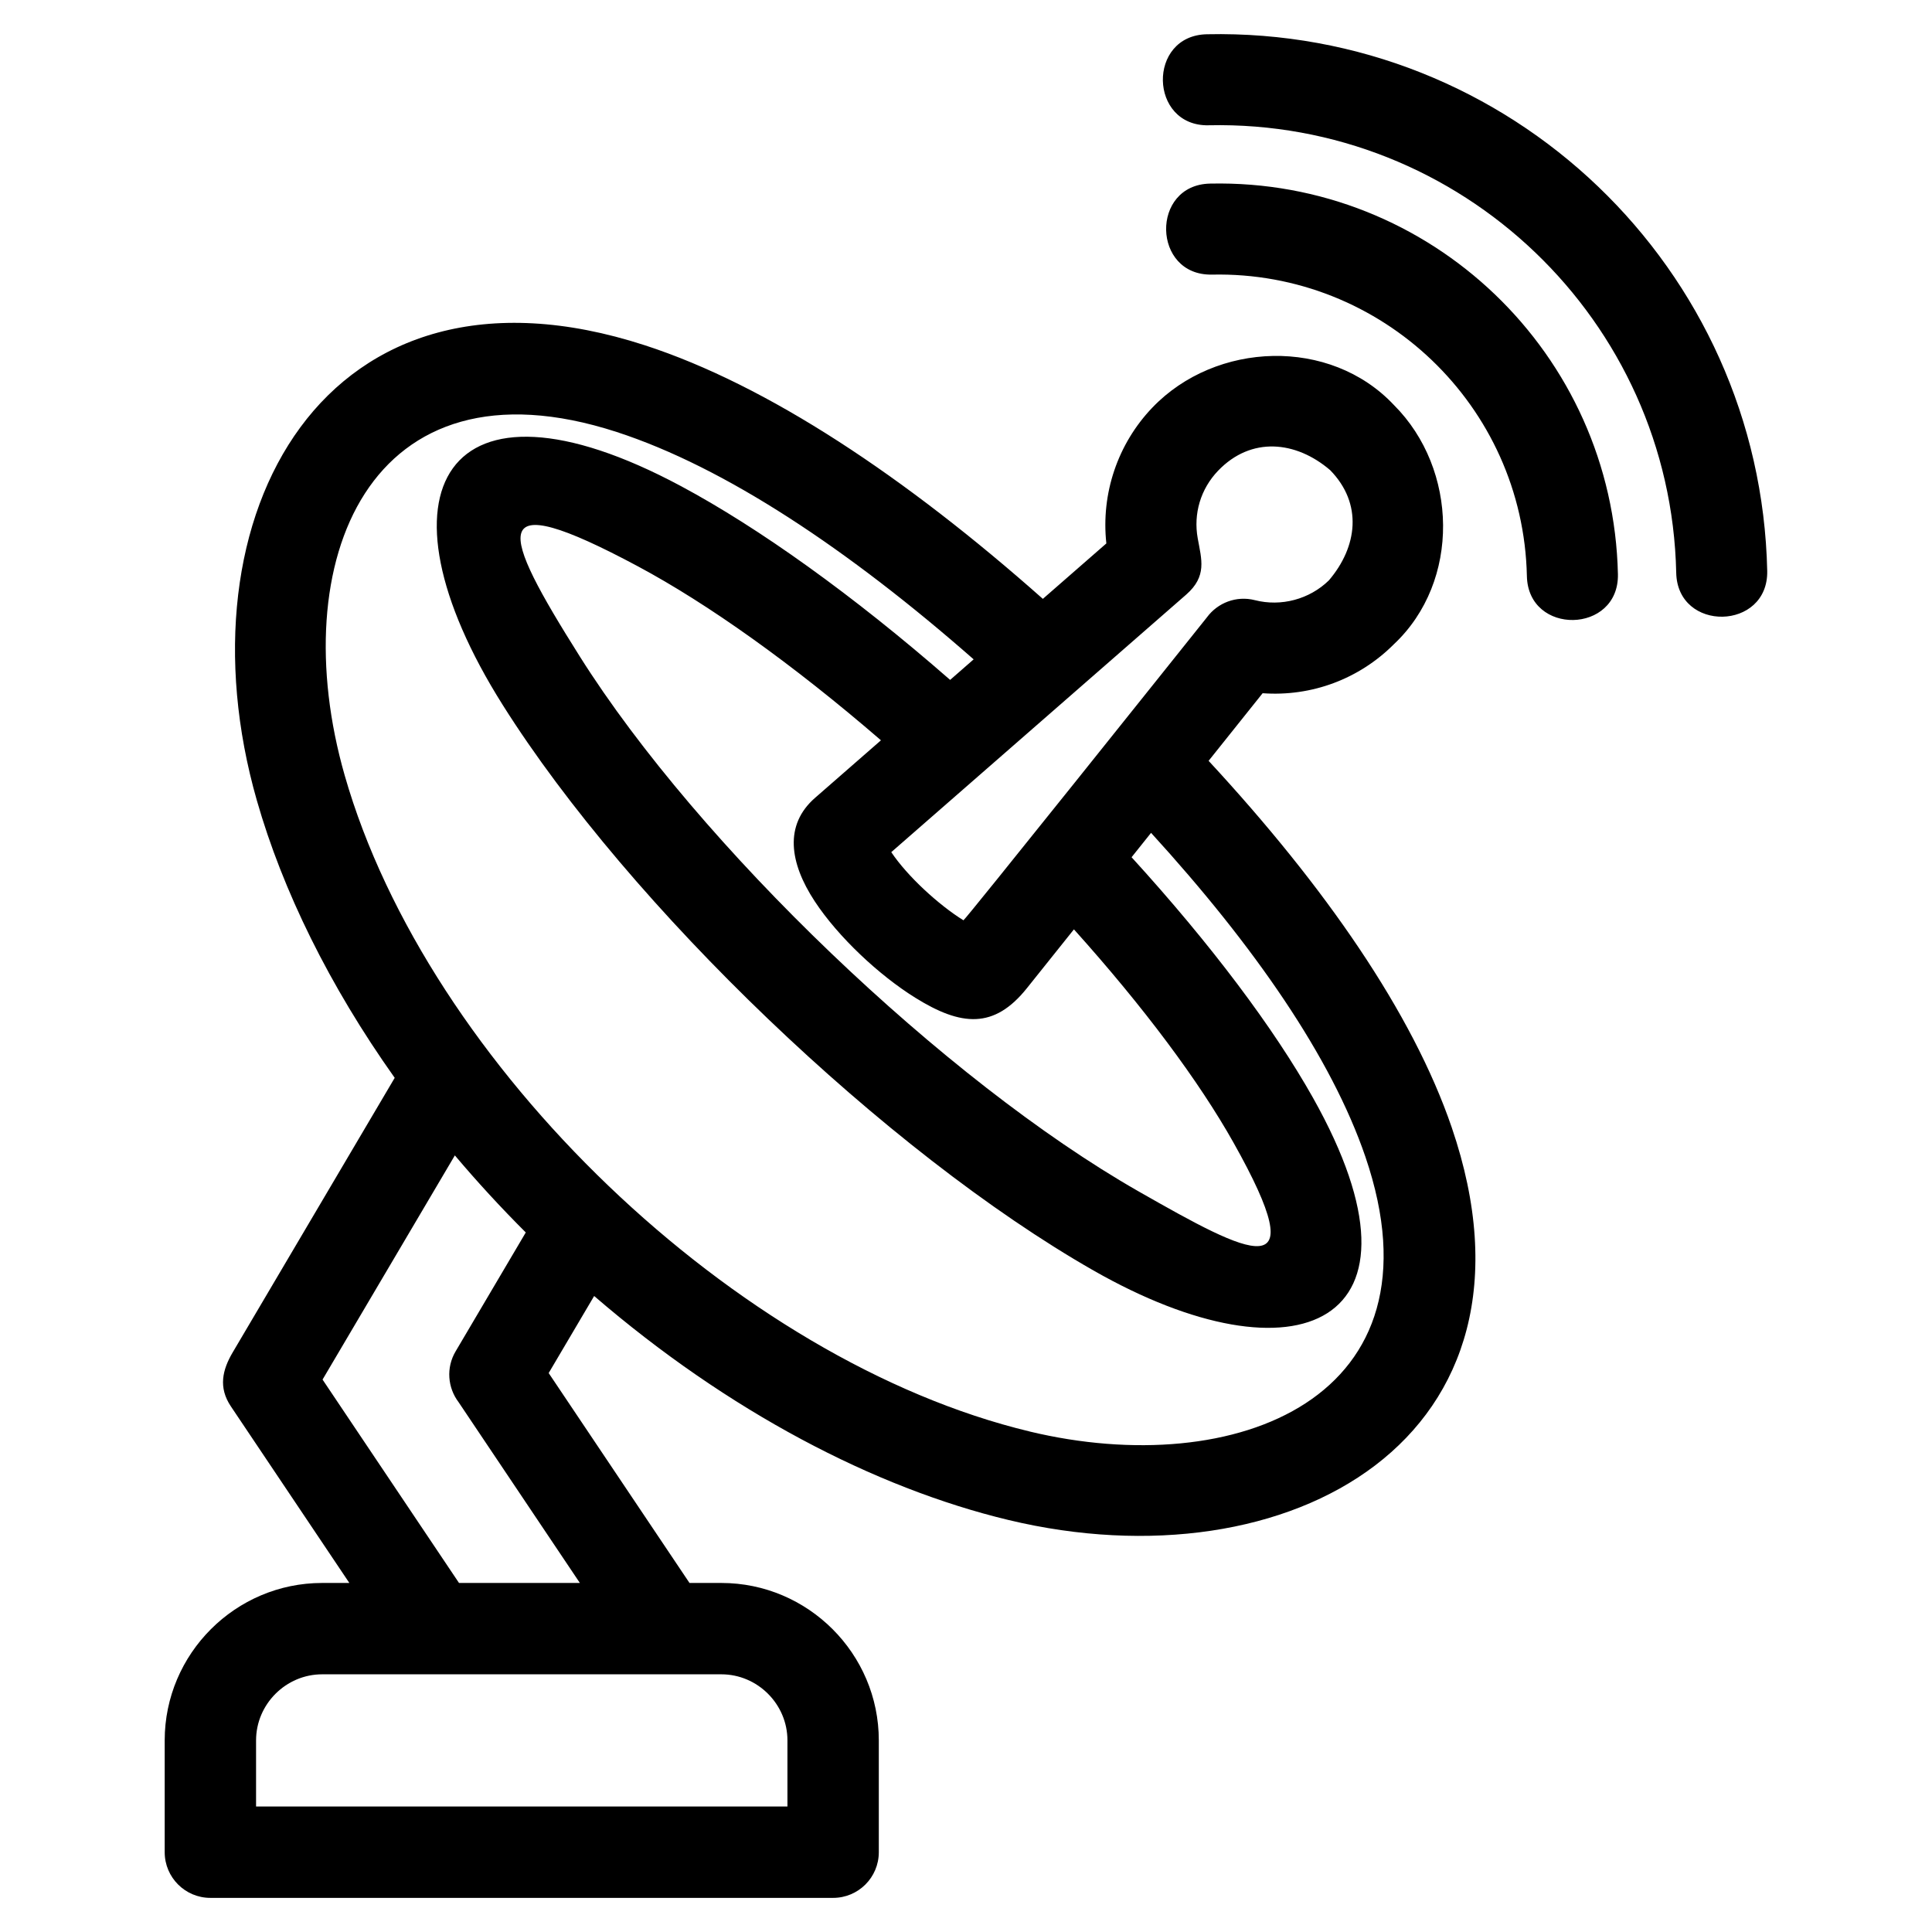
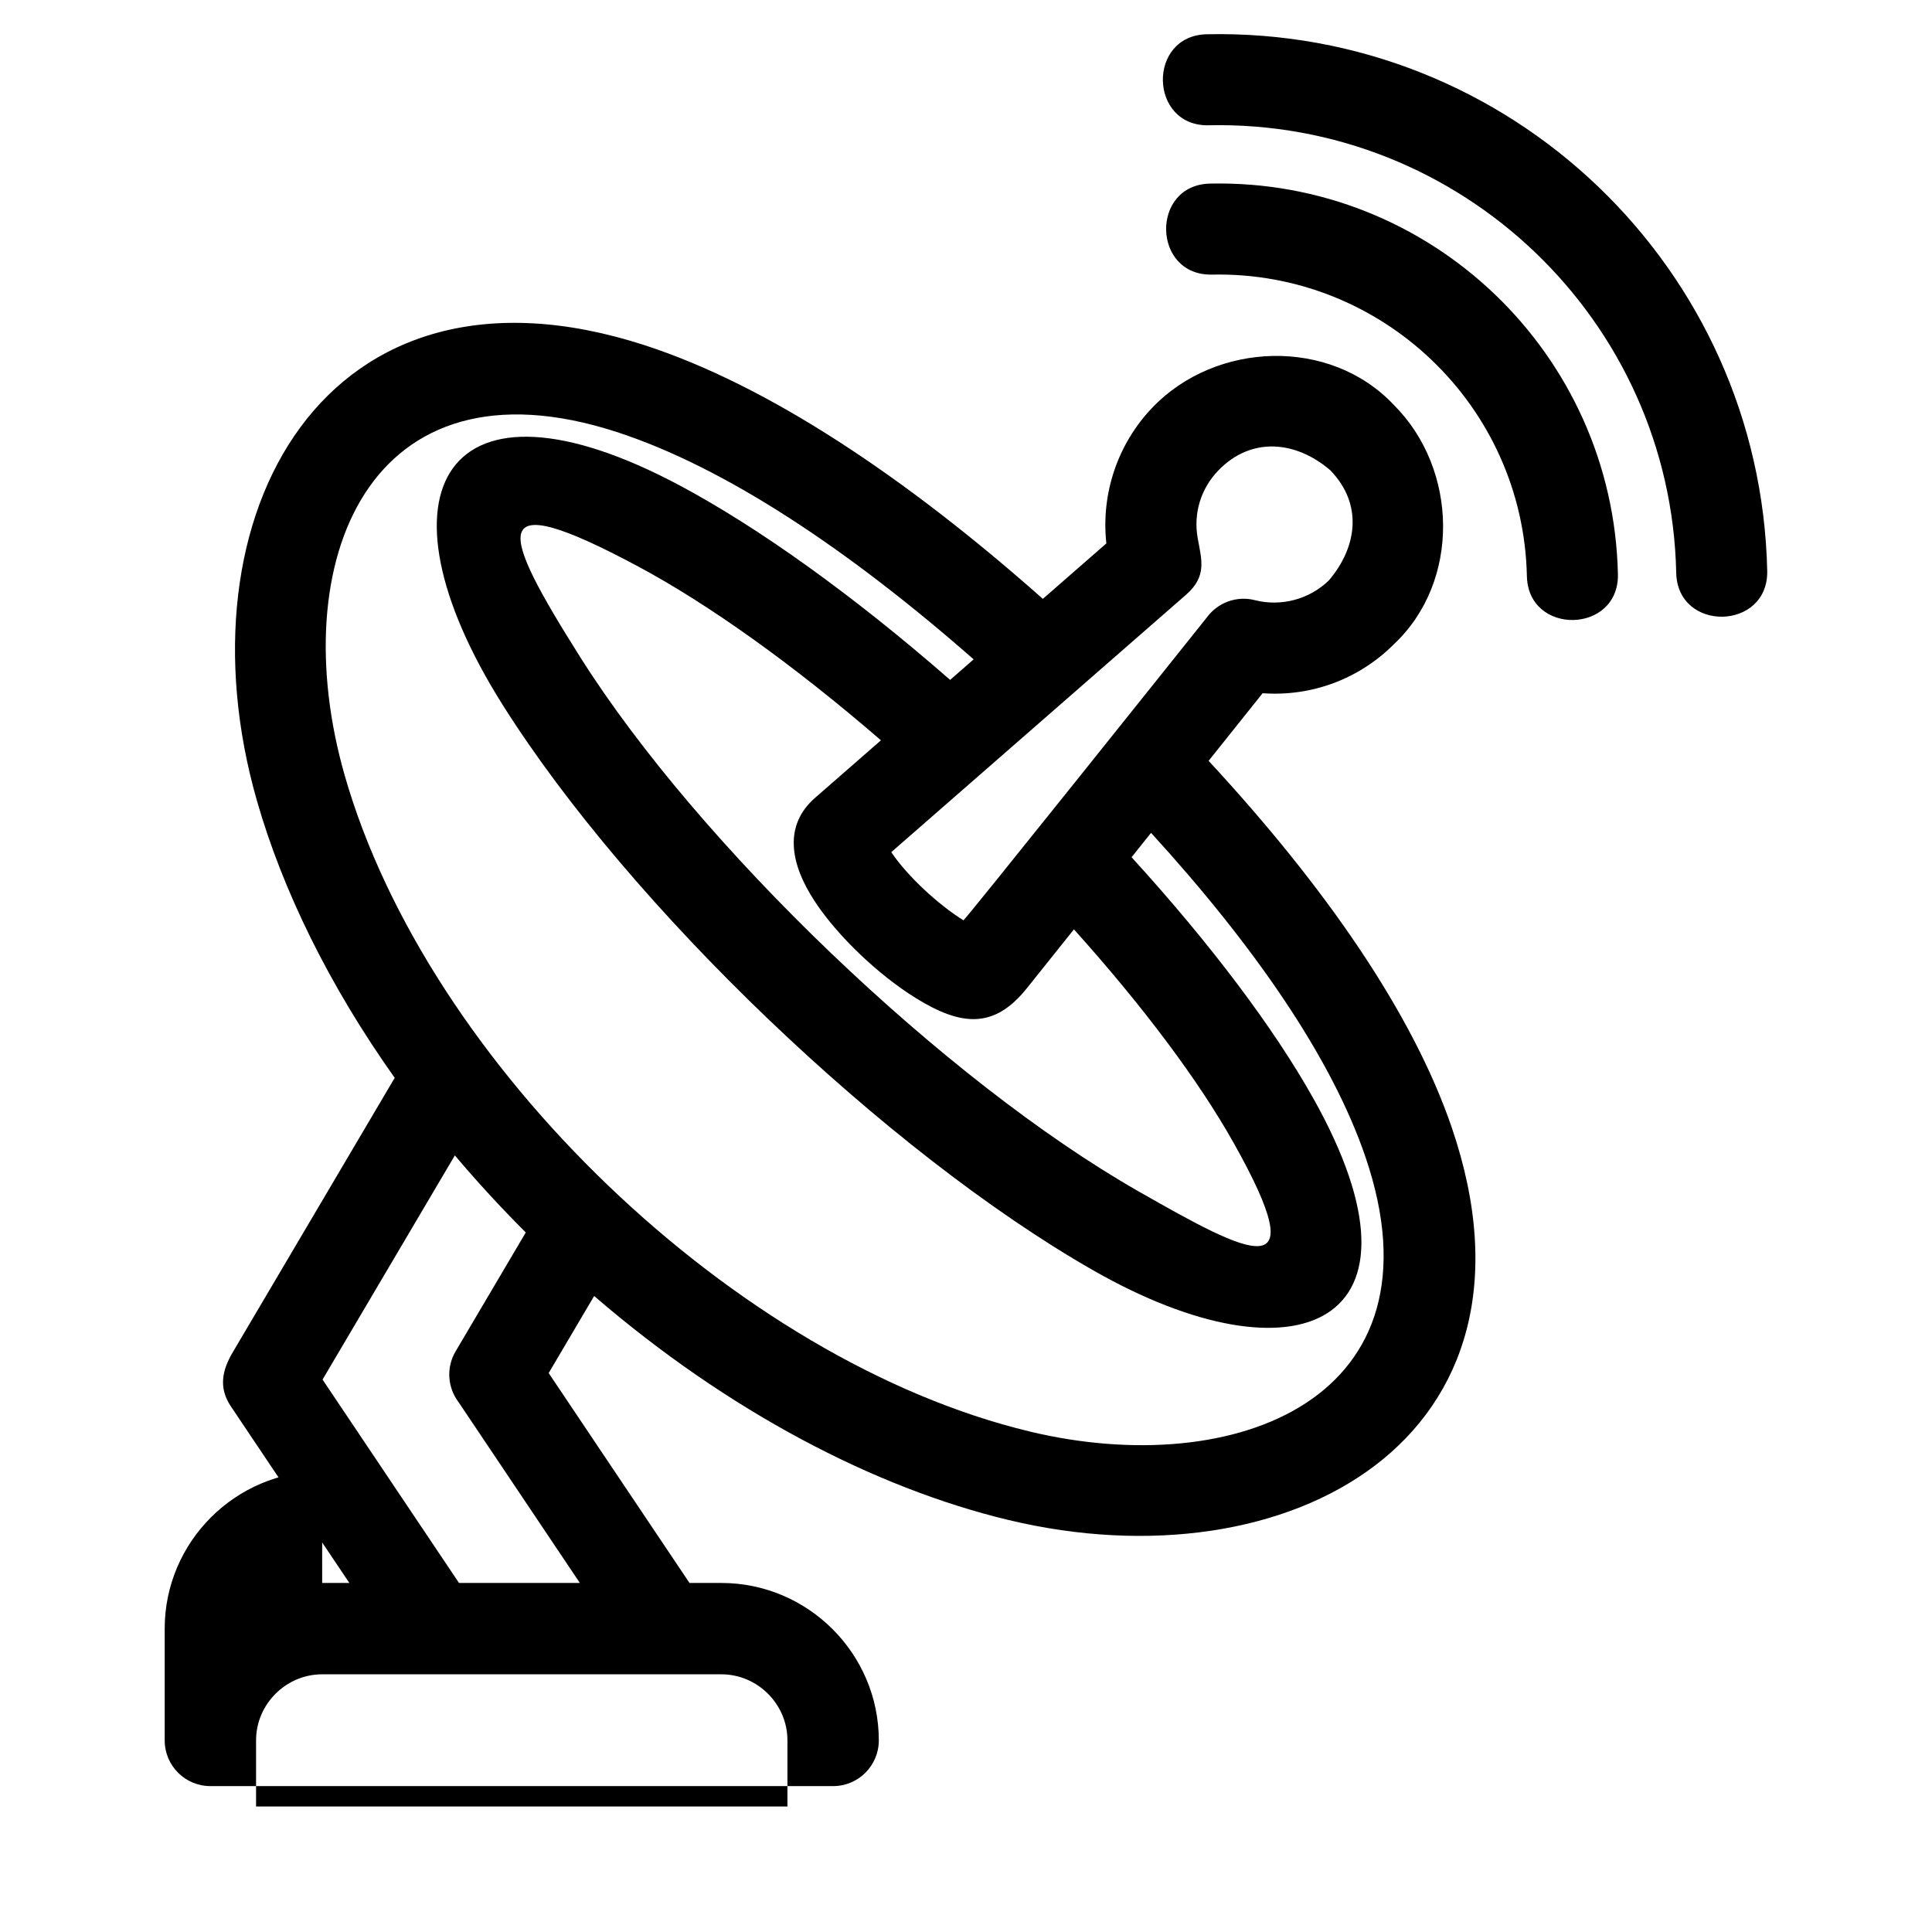
<svg xmlns="http://www.w3.org/2000/svg" fill="#000000" width="800px" height="800px" version="1.1" viewBox="144 144 512 512">
-   <path d="m463.84 307.61c2.828-3.856 7.801-5.812 12.711-4.562 6.957 1.785 14.484-0.23 19.617-5.242 7.559-8.867 9.051-20.297 0.34-29.211-9.051-7.754-20.918-9.02-29.719 0.168-4.606 4.82-6.559 11.359-5.379 17.906 1.012 5.629 2.516 10.031-3.066 14.918-26.051 22.75-52.098 45.492-78.148 68.242 4.301 6.422 12.566 13.984 19.125 18.059 0.281 0.16 56.375-70.086 64.516-80.273zm-128.67 280.1h-105.79c-9.609 0-17.52 7.91-17.52 17.512v17.52h140.82v-17.52c0-9.605-7.91-17.512-17.52-17.512zm-105.79-24.211h7.199l-31.391-46.789c-3.367-5.027-2.254-9.68 0.492-14.336l42.922-72.734c-17.316-24.402-29.691-49.605-36.535-73.523-21.57-75.371 18.078-148.14 102.84-120.61 32.59 10.594 69.074 34.938 105.46 67.199l16.828-14.691c-1.445-13.191 2.992-26.391 12.191-35.996 16.809-17.559 47.105-18.727 64.051-0.648 16.93 16.93 17.734 46.664-0.047 63.363-9.211 9.219-21.809 13.914-34.781 12.977l-14.316 17.918c30.848 33.328 54.055 66.781 64.434 97.16 28.109 82.266-43.062 121.85-117.41 104.04-35.586-8.527-74.43-28.848-109.86-59.375l-12.051 20.422 37.32 55.625h8.438c22.98 0 41.73 18.75 41.73 41.727v29.621c0 6.688-5.422 12.109-12.109 12.109h-165.03c-6.688 0-12.109-5.422-12.109-12.109v-29.621c0-22.977 18.758-41.727 41.73-41.727zm36.262 0h32.027l-32.152-47.926c-2.875-3.797-3.352-9.105-0.773-13.453l18.59-31.504c-6.66-6.652-12.93-13.477-18.793-20.422l-35.062 59.406 36.16 53.898zm151.26-40.125c54.52 13.062 110.81-8.809 88.938-72.828-8.969-26.246-29.383-55.809-56.797-85.832l-5.164 6.461c21.113 23.148 37.77 45.402 48.098 63.789 33.984 60.492-4.527 76.363-58.184 45.734-54.809-31.277-122.95-96.508-156.58-149.9-35.508-56.352-15.438-91.539 47.254-57.969 20.566 11.016 45.559 28.832 71.328 51.352l6.231-5.445c-33.215-29.152-65.945-50.941-94.578-60.25-65.695-21.344-88.281 34.473-72.102 91 21.965 76.75 103.83 155.25 181.56 173.88zm47.406-346.17c-15.863 0.309-16.336-23.809-0.477-24.125 80.25-1.742 146.76 61.988 148.5 142.22 0.309 15.863-23.809 16.336-24.117 0.469-1.457-66.895-57.031-120.03-123.91-118.57zm0.863 39.566c-15.863 0.316-16.336-23.809-0.477-24.117 58.441-1.273 106.8 45.086 108.07 103.52 0.309 15.863-23.809 16.336-24.125 0.469-0.98-45.082-38.41-80.844-83.473-79.867zm-36.57 173.52-12.461 15.586c-8.684 10.867-17.395 10.121-29.586 2.535-9.605-5.973-20.41-16.09-26.633-25.539-6.723-10.23-8.133-20.262 0.066-27.426l17.473-15.258c-23.465-20.273-45.934-36.211-64.348-46.074-40.941-21.922-36.52-9.57-15.473 23.832 31.504 50.004 96.742 112.47 148.07 141.77 29.723 16.961 47.051 26.016 25.176-12.918-9.094-16.184-23.688-35.824-42.277-56.5z" />
+   <path d="m463.84 307.61c2.828-3.856 7.801-5.812 12.711-4.562 6.957 1.785 14.484-0.23 19.617-5.242 7.559-8.867 9.051-20.297 0.34-29.211-9.051-7.754-20.918-9.02-29.719 0.168-4.606 4.82-6.559 11.359-5.379 17.906 1.012 5.629 2.516 10.031-3.066 14.918-26.051 22.75-52.098 45.492-78.148 68.242 4.301 6.422 12.566 13.984 19.125 18.059 0.281 0.16 56.375-70.086 64.516-80.273zm-128.67 280.1h-105.79c-9.609 0-17.52 7.91-17.52 17.512v17.52h140.82v-17.52c0-9.605-7.91-17.512-17.52-17.512zm-105.79-24.211h7.199l-31.391-46.789c-3.367-5.027-2.254-9.68 0.492-14.336l42.922-72.734c-17.316-24.402-29.691-49.605-36.535-73.523-21.57-75.371 18.078-148.14 102.84-120.61 32.59 10.594 69.074 34.938 105.46 67.199l16.828-14.691c-1.445-13.191 2.992-26.391 12.191-35.996 16.809-17.559 47.105-18.727 64.051-0.648 16.93 16.93 17.734 46.664-0.047 63.363-9.211 9.219-21.809 13.914-34.781 12.977l-14.316 17.918c30.848 33.328 54.055 66.781 64.434 97.16 28.109 82.266-43.062 121.85-117.41 104.04-35.586-8.527-74.43-28.848-109.86-59.375l-12.051 20.422 37.32 55.625h8.438c22.98 0 41.73 18.75 41.73 41.727c0 6.688-5.422 12.109-12.109 12.109h-165.03c-6.688 0-12.109-5.422-12.109-12.109v-29.621c0-22.977 18.758-41.727 41.73-41.727zm36.262 0h32.027l-32.152-47.926c-2.875-3.797-3.352-9.105-0.773-13.453l18.59-31.504c-6.66-6.652-12.93-13.477-18.793-20.422l-35.062 59.406 36.16 53.898zm151.26-40.125c54.52 13.062 110.81-8.809 88.938-72.828-8.969-26.246-29.383-55.809-56.797-85.832l-5.164 6.461c21.113 23.148 37.77 45.402 48.098 63.789 33.984 60.492-4.527 76.363-58.184 45.734-54.809-31.277-122.95-96.508-156.58-149.9-35.508-56.352-15.438-91.539 47.254-57.969 20.566 11.016 45.559 28.832 71.328 51.352l6.231-5.445c-33.215-29.152-65.945-50.941-94.578-60.25-65.695-21.344-88.281 34.473-72.102 91 21.965 76.75 103.83 155.25 181.56 173.88zm47.406-346.17c-15.863 0.309-16.336-23.809-0.477-24.125 80.25-1.742 146.76 61.988 148.5 142.22 0.309 15.863-23.809 16.336-24.117 0.469-1.457-66.895-57.031-120.03-123.91-118.57zm0.863 39.566c-15.863 0.316-16.336-23.809-0.477-24.117 58.441-1.273 106.8 45.086 108.07 103.52 0.309 15.863-23.809 16.336-24.125 0.469-0.98-45.082-38.41-80.844-83.473-79.867zm-36.57 173.52-12.461 15.586c-8.684 10.867-17.395 10.121-29.586 2.535-9.605-5.973-20.41-16.09-26.633-25.539-6.723-10.23-8.133-20.262 0.066-27.426l17.473-15.258c-23.465-20.273-45.934-36.211-64.348-46.074-40.941-21.922-36.52-9.57-15.473 23.832 31.504 50.004 96.742 112.47 148.07 141.77 29.723 16.961 47.051 26.016 25.176-12.918-9.094-16.184-23.688-35.824-42.277-56.5z" />
</svg>